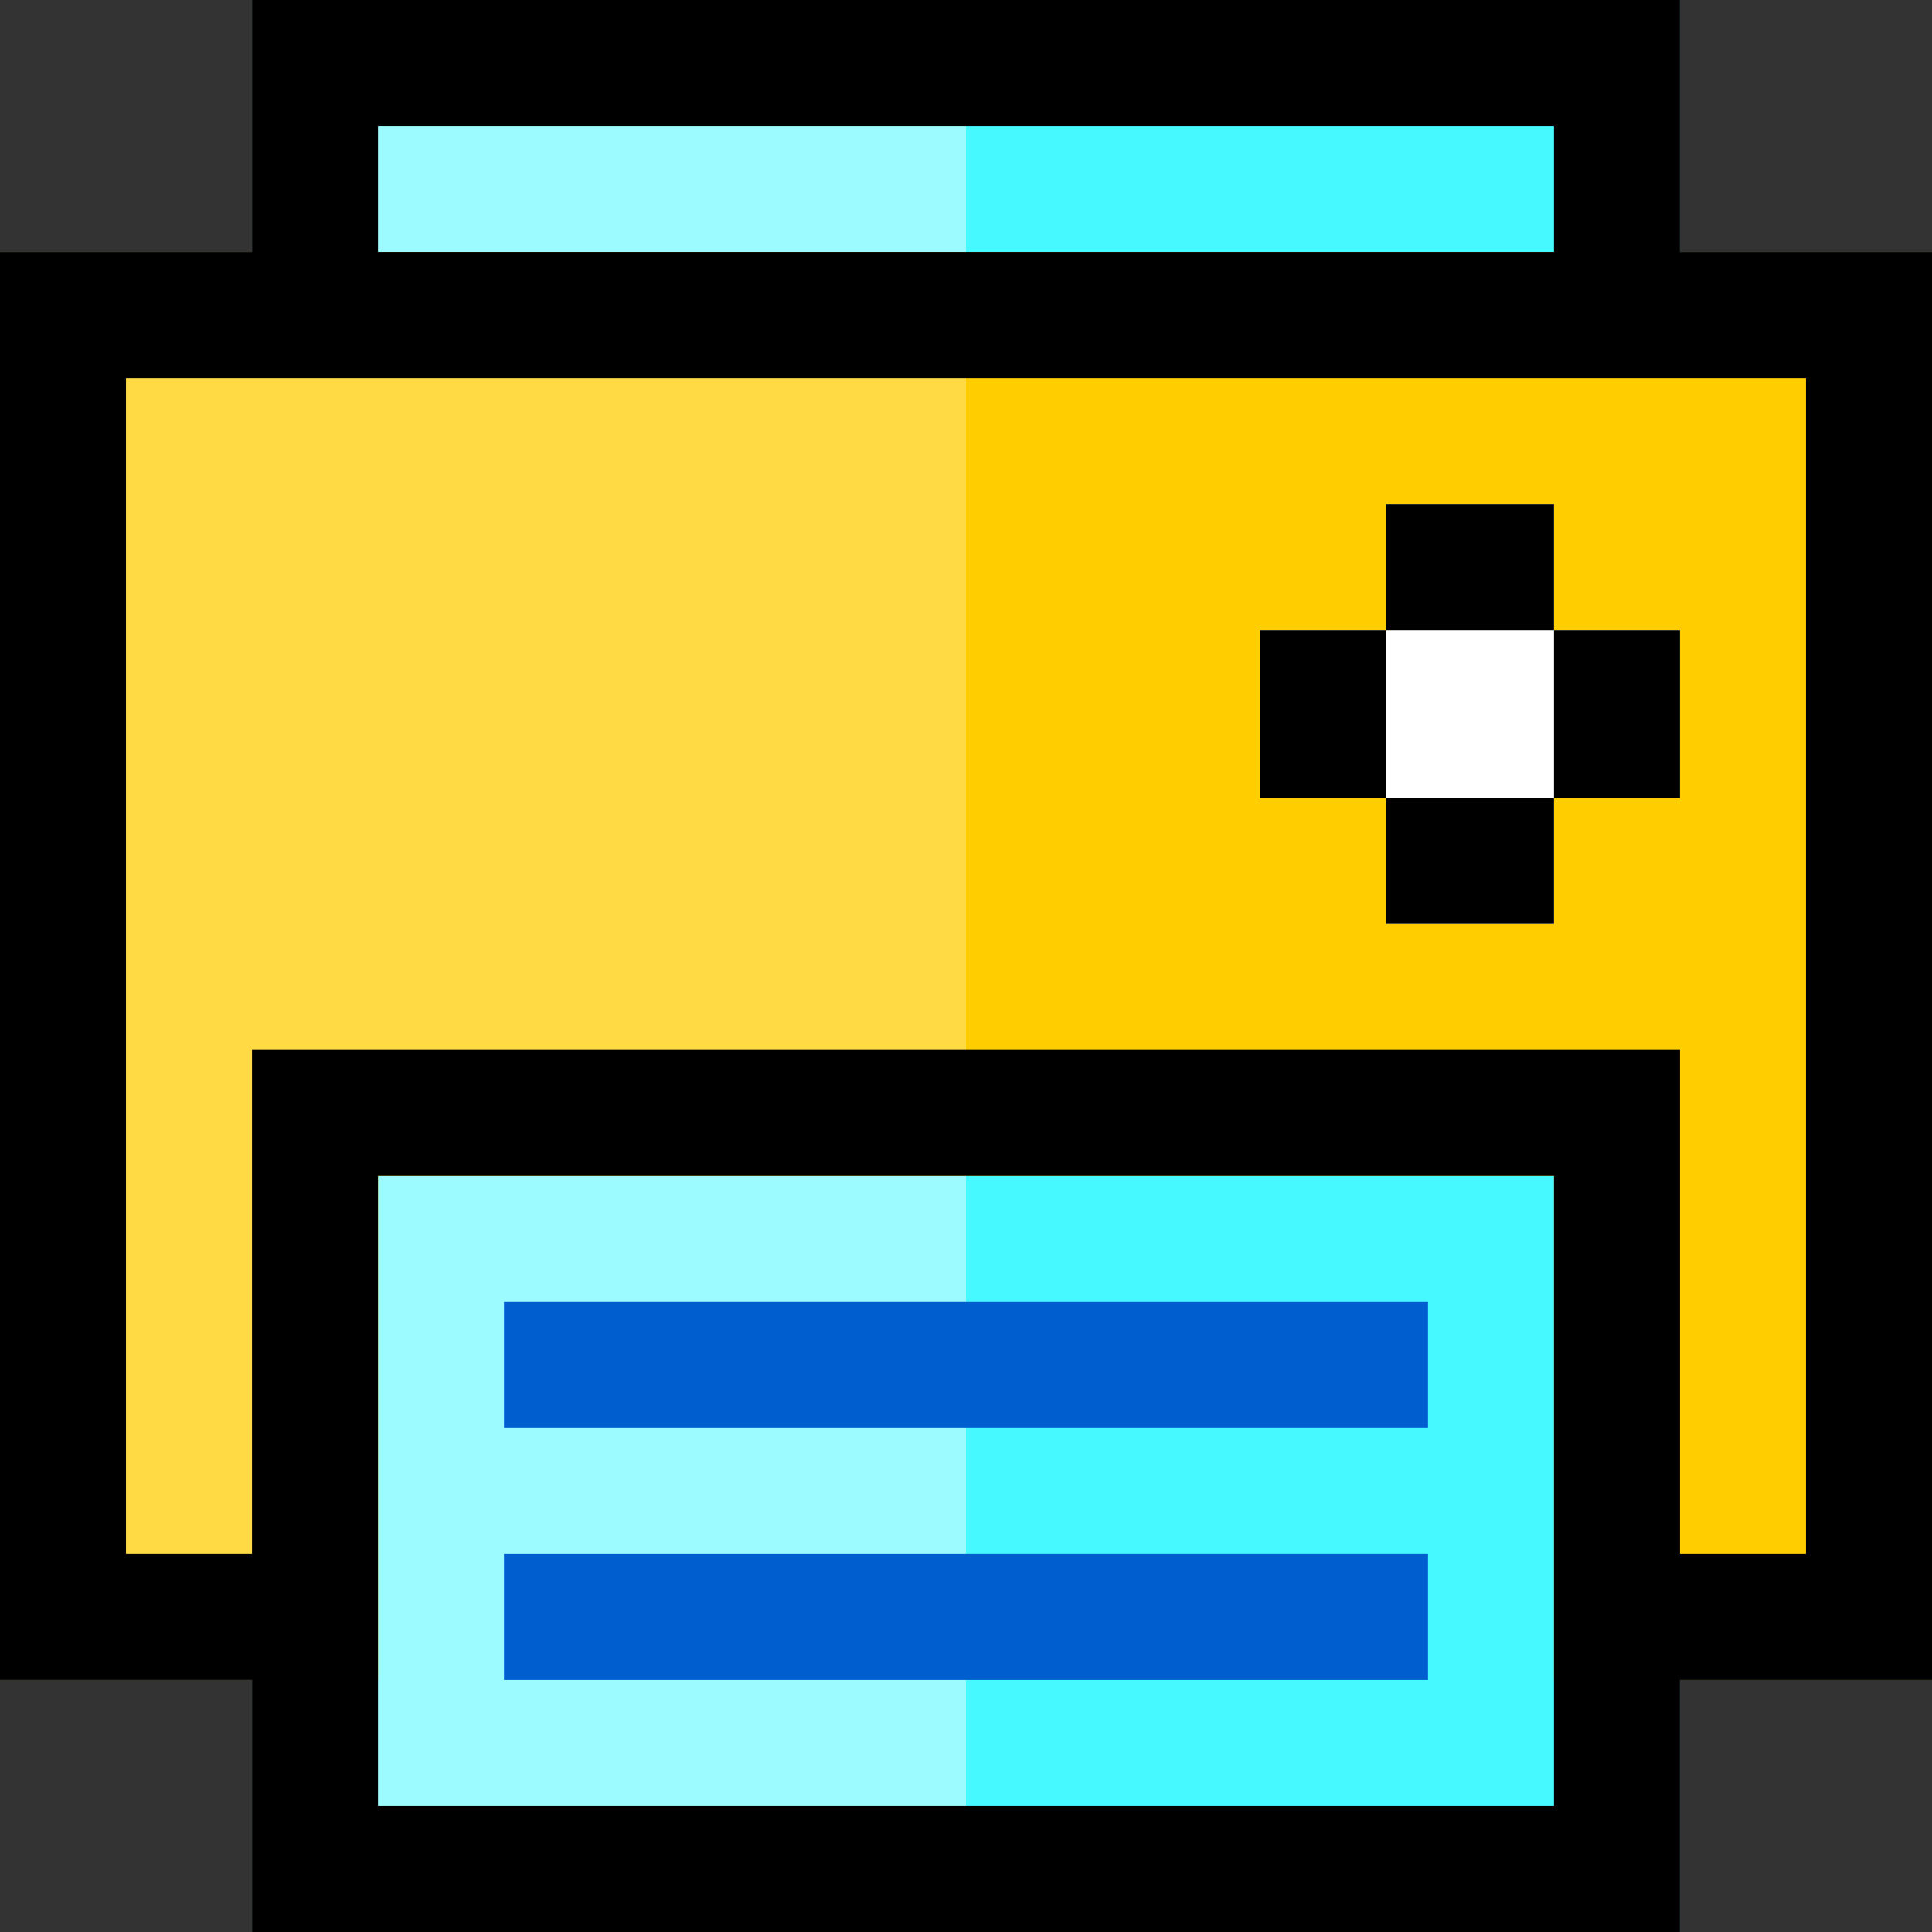
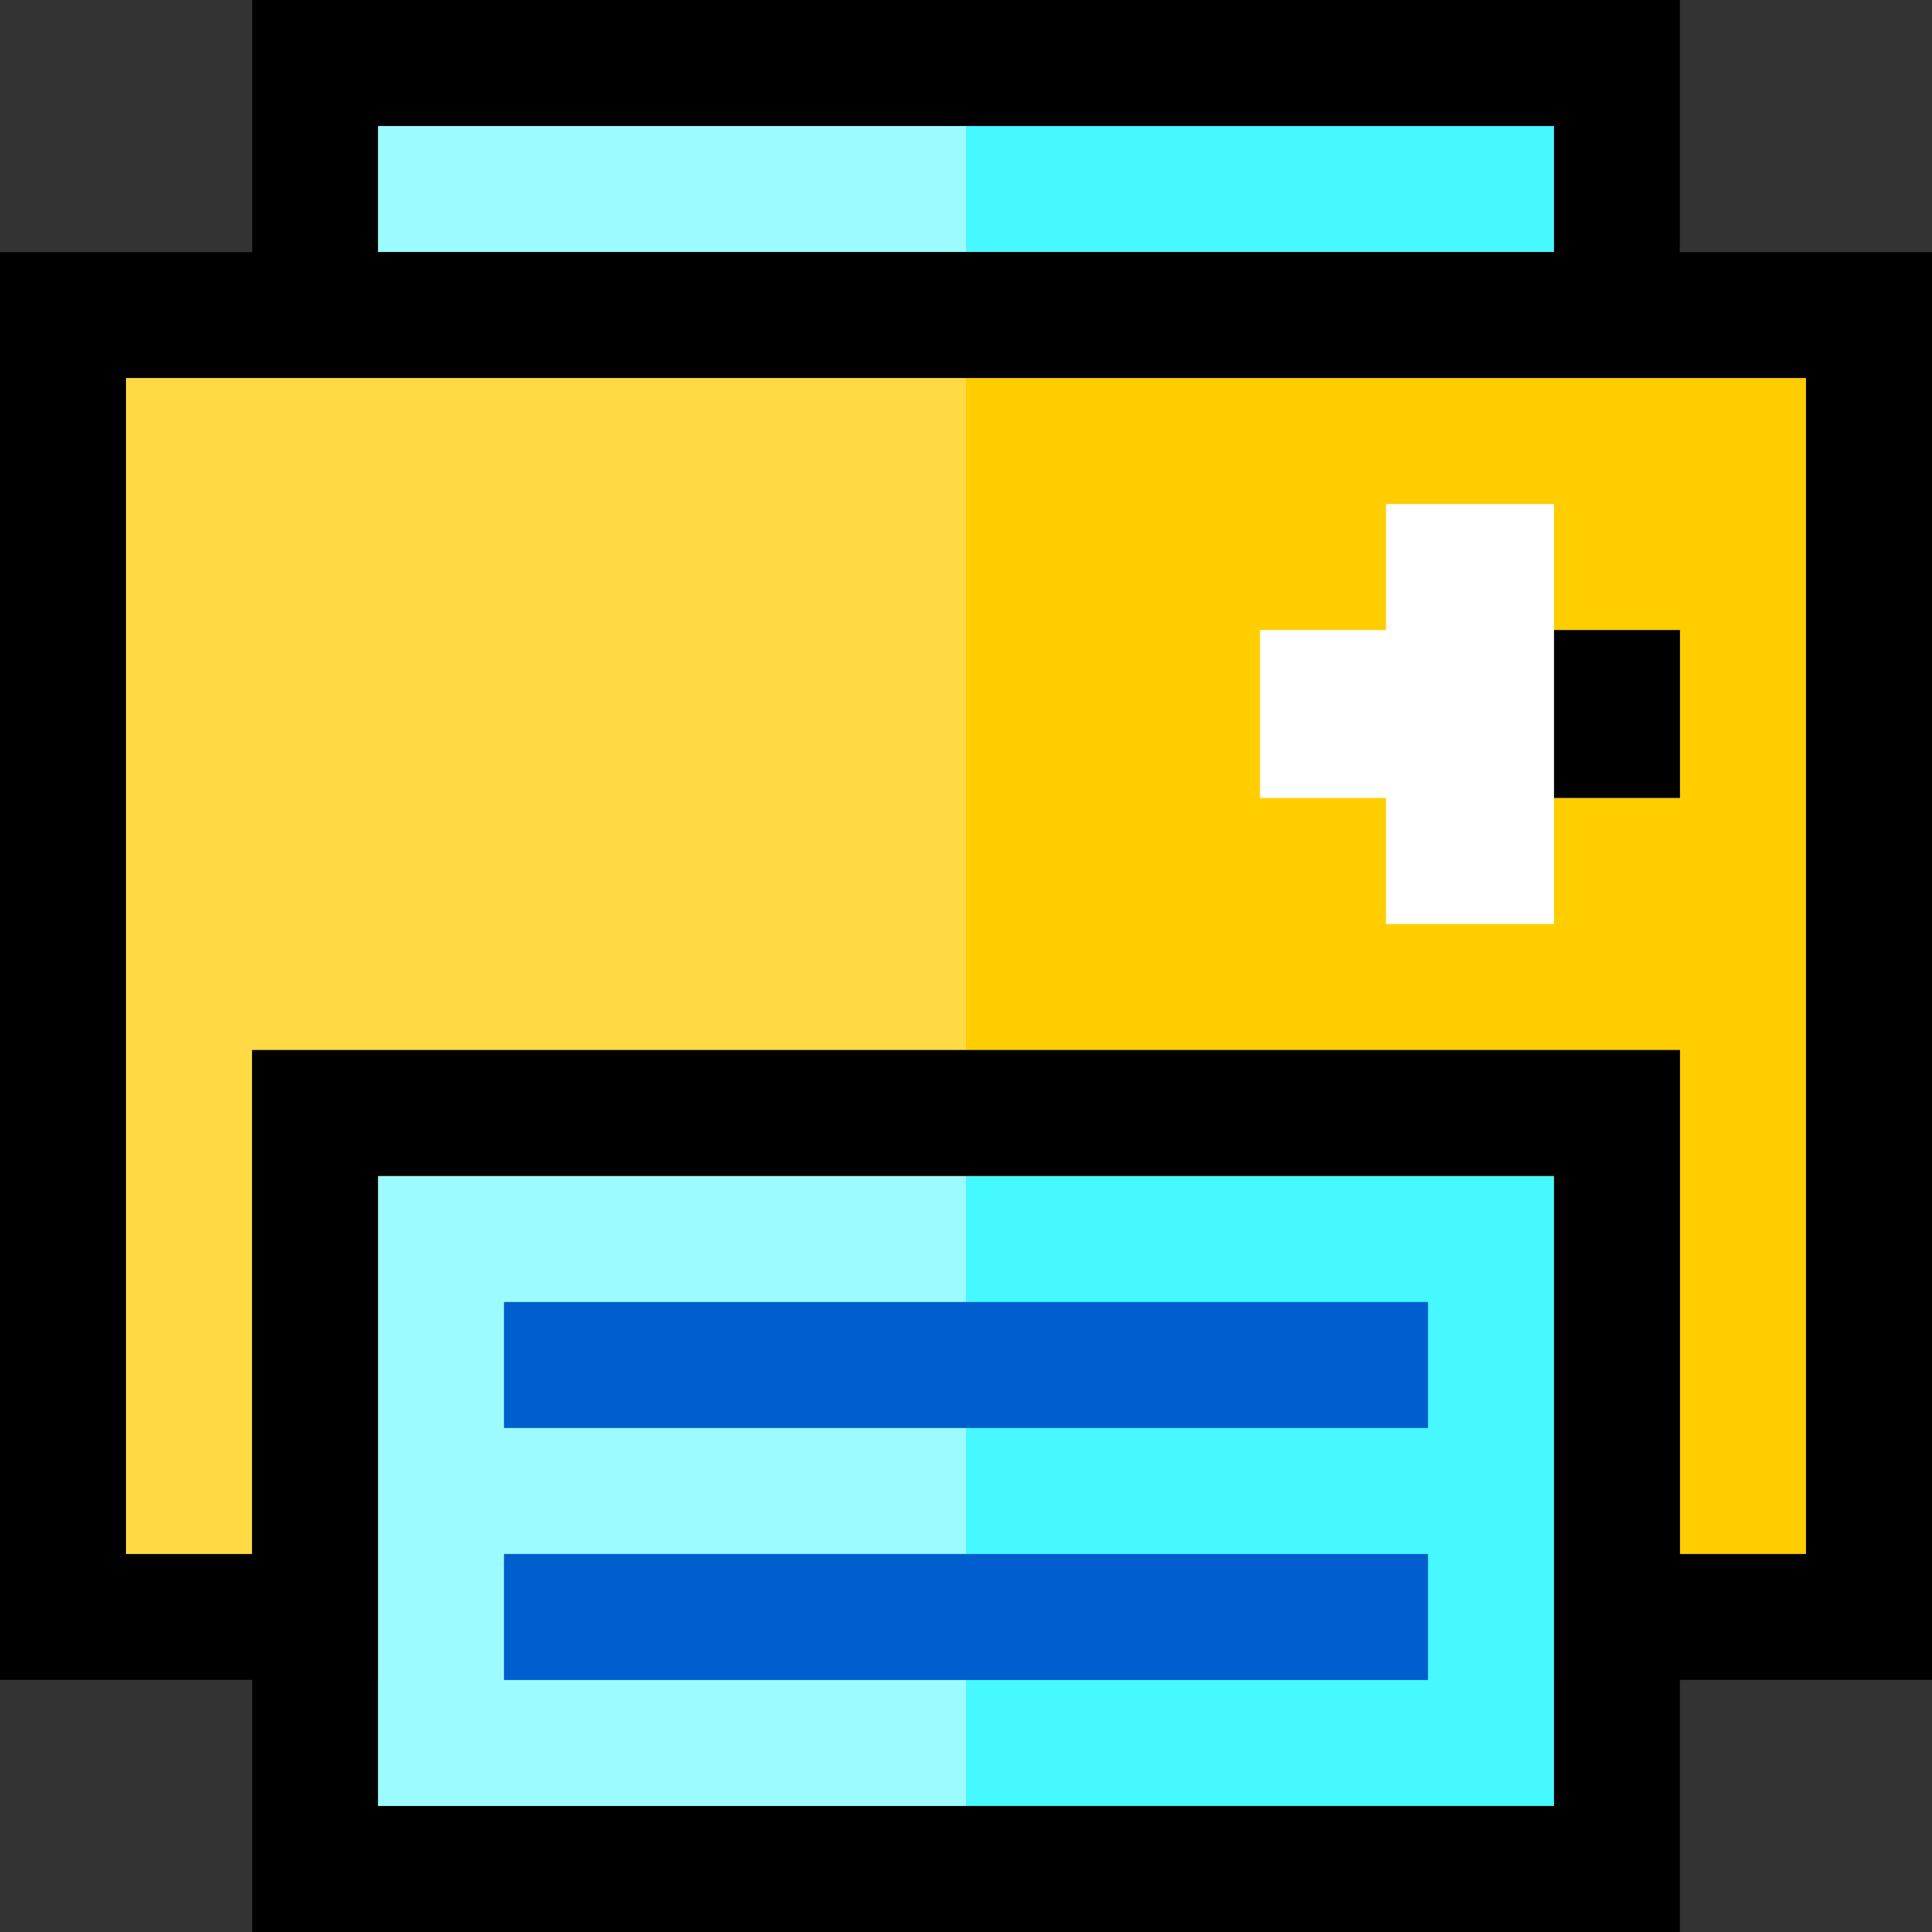
<svg xmlns="http://www.w3.org/2000/svg" version="1.1" id="Layer_1" viewBox="0 0 512 512" xml:space="preserve">
  <rect x="0" y="0" width="512" height="512" fill="#333333" stroke="none" />
  <polygon style="fill:#46F8FF;" points="512,66.783 445.217,66.783 445.217,0 66.783,0 66.783,66.783 0,66.783 0,445.217   66.783,445.217 66.783,512 445.217,512 445.217,445.217 512,445.217 " />
  <polygon style="fill:#9BFBFF;" points="66.783,0 66.783,66.783 0,66.783 0,445.217 66.783,445.217 66.783,512 256,512 256,0 " />
  <polygon style="fill:#FFCD00;" points="0,66.783 0,445.217 100.174,445.217 100.174,311.652 411.826,311.652 411.826,445.217   512,445.217 512,66.783 " />
  <polygon style="fill:#FFDA44;" points="256,66.783 0,66.783 0,445.217 100.174,445.217 100.174,311.652 256,311.652 " />
  <polygon style="fill:#FFFFFF;" points="445.217,166.957 411.826,166.957 411.826,133.565 367.304,133.565 367.304,166.957   333.913,166.957 333.913,211.478 367.304,211.478 367.304,244.87 411.826,244.87 411.826,211.478 445.217,211.478 " />
  <g>
    <rect x="133.565" y="345.043" style="fill:#005ECE;" width="244.87" height="33.391" />
    <rect x="133.565" y="411.826" style="fill:#005ECE;" width="244.87" height="33.391" />
  </g>
  <path d="M445.217,66.783V0H66.783v33.391l0,0v33.391H0v378.435h66.783v33.391l0,0V512h378.435v-66.783H512V66.783H445.217z   M100.174,33.391h311.652v33.391H100.174V33.391z M411.826,478.609H100.174V311.652h311.652v100.174l0,0v33.391l0,0V478.609z   M478.609,411.826h-33.391V278.261l0,0l0,0H66.783v33.391l0,0v100.174H33.391V100.174h445.217V411.826z" />
-   <rect x="333.913" y="166.957" width="33.391" height="44.522" />
-   <rect x="367.304" y="133.565" width="44.522" height="33.391" />
-   <rect x="367.304" y="211.478" width="44.522" height="33.391" />
  <rect x="411.826" y="166.957" width="33.391" height="44.522" />
</svg>